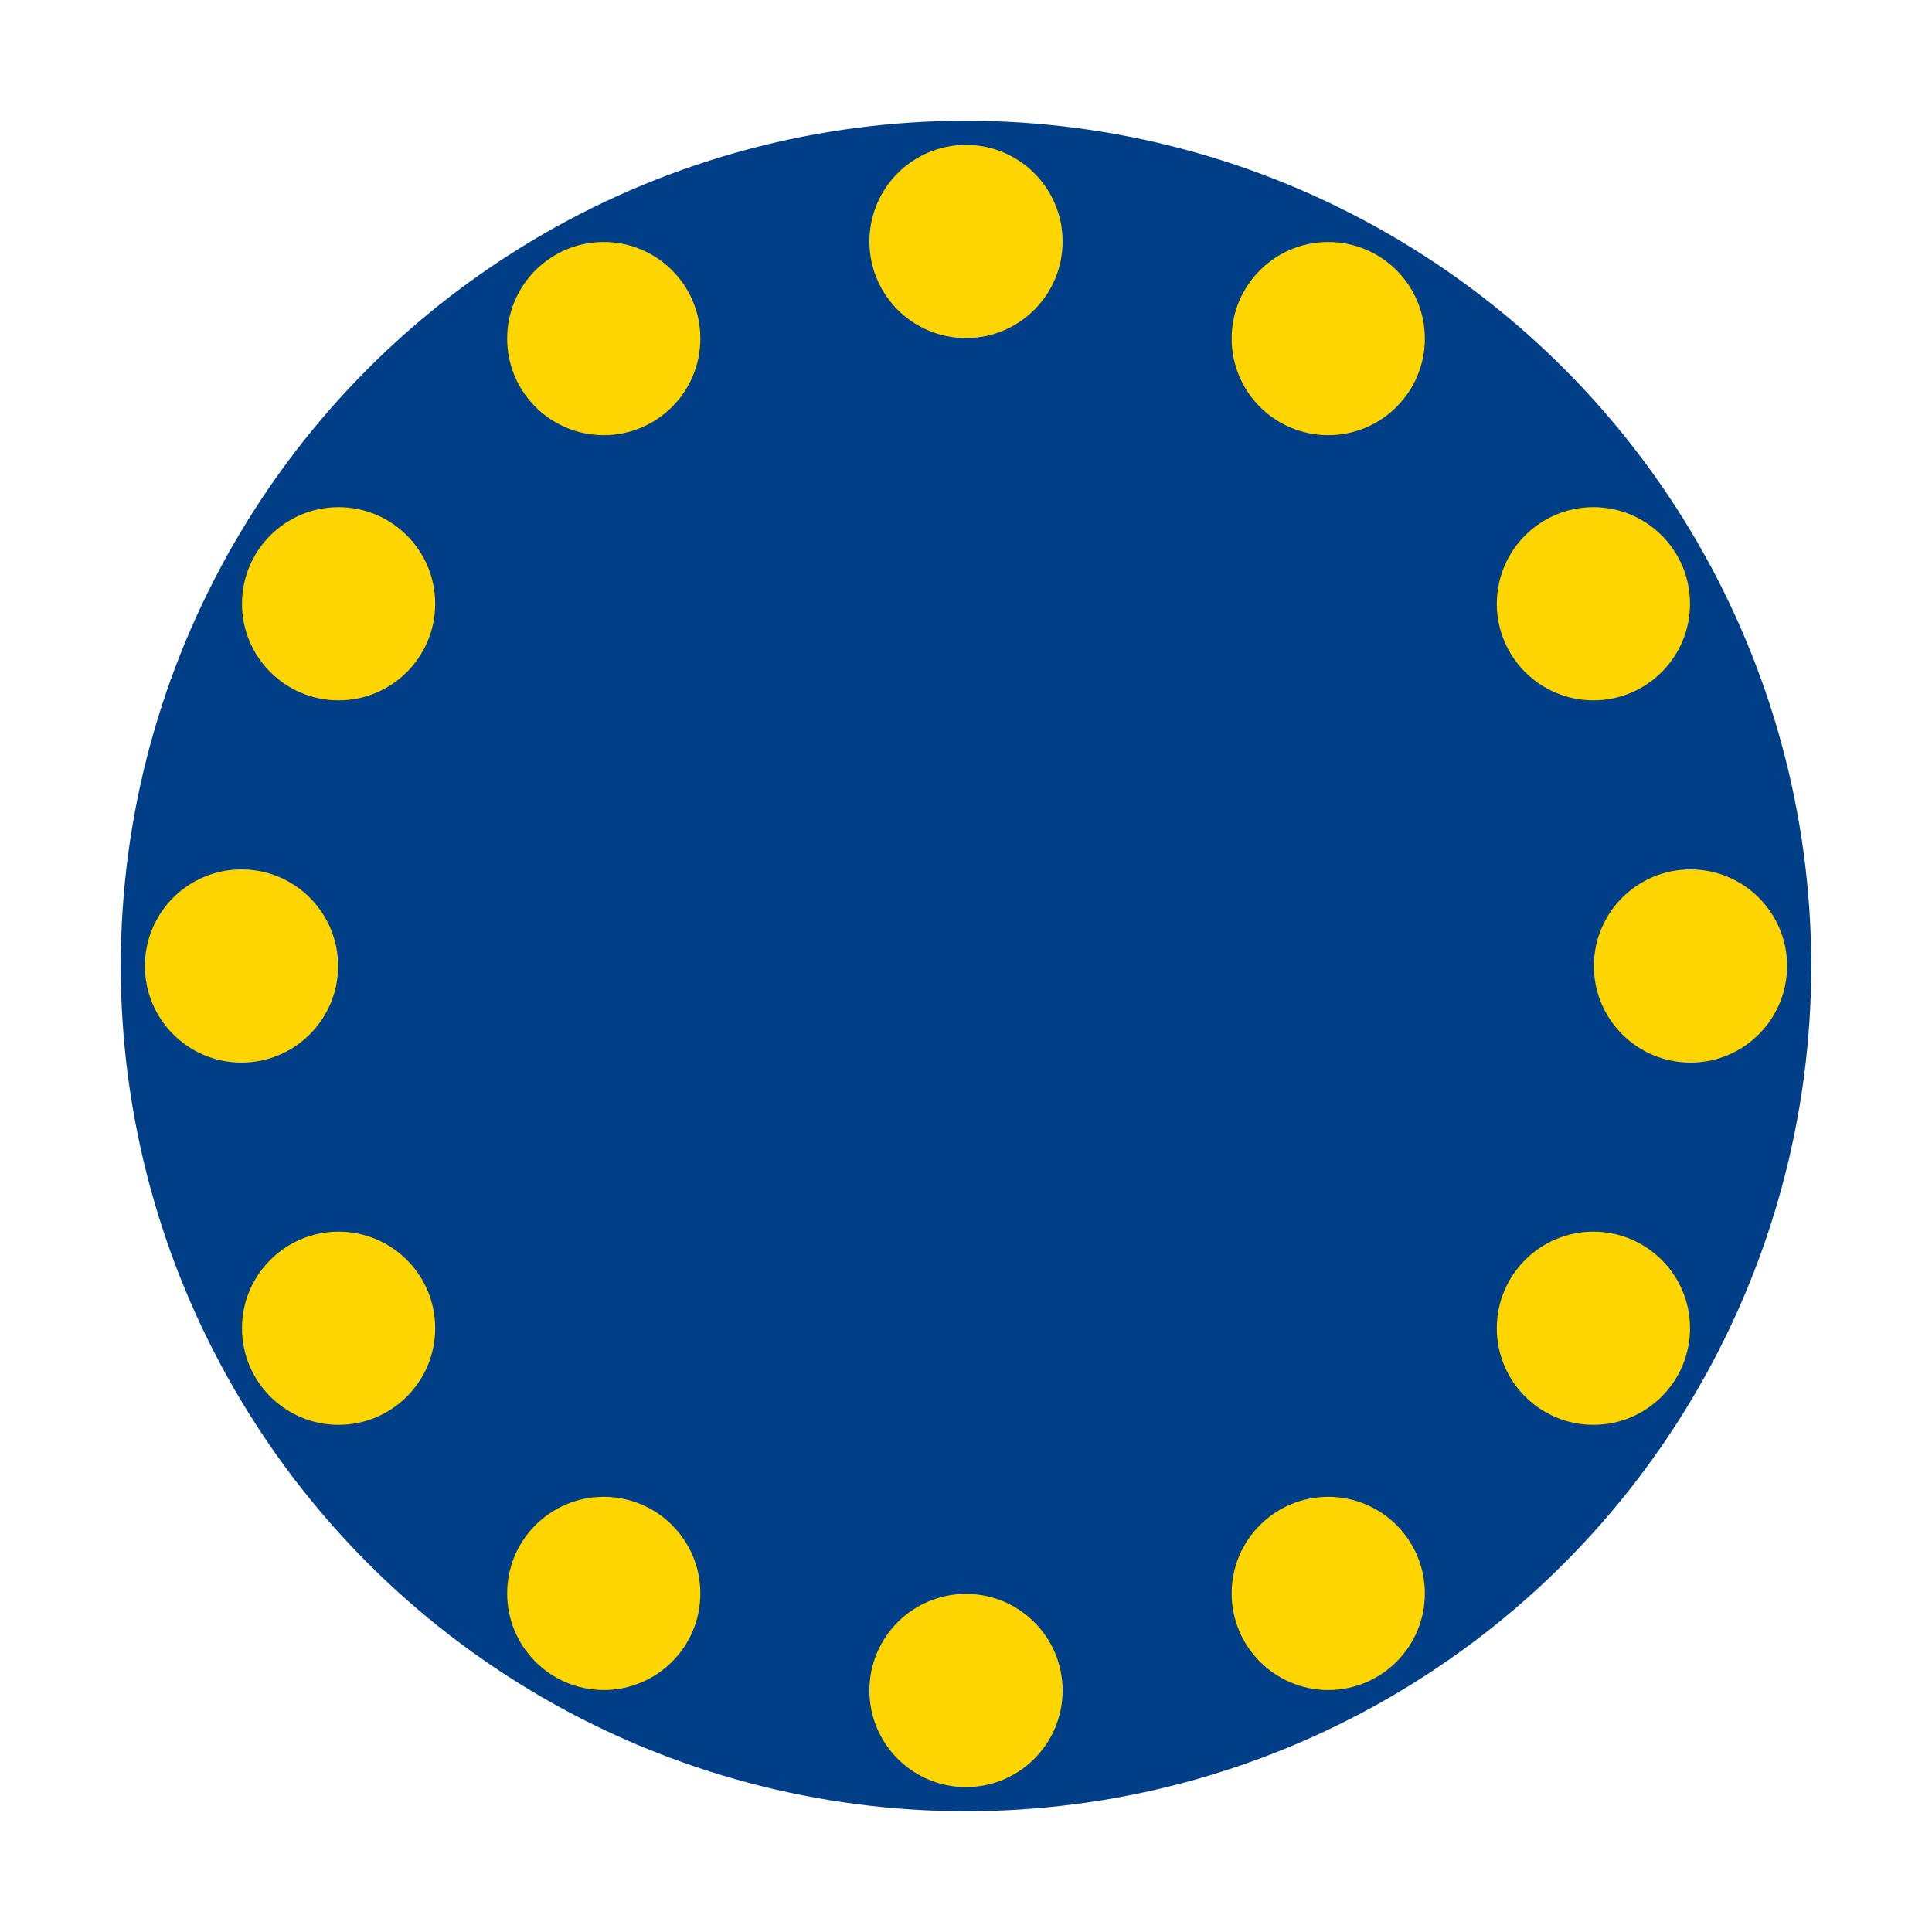
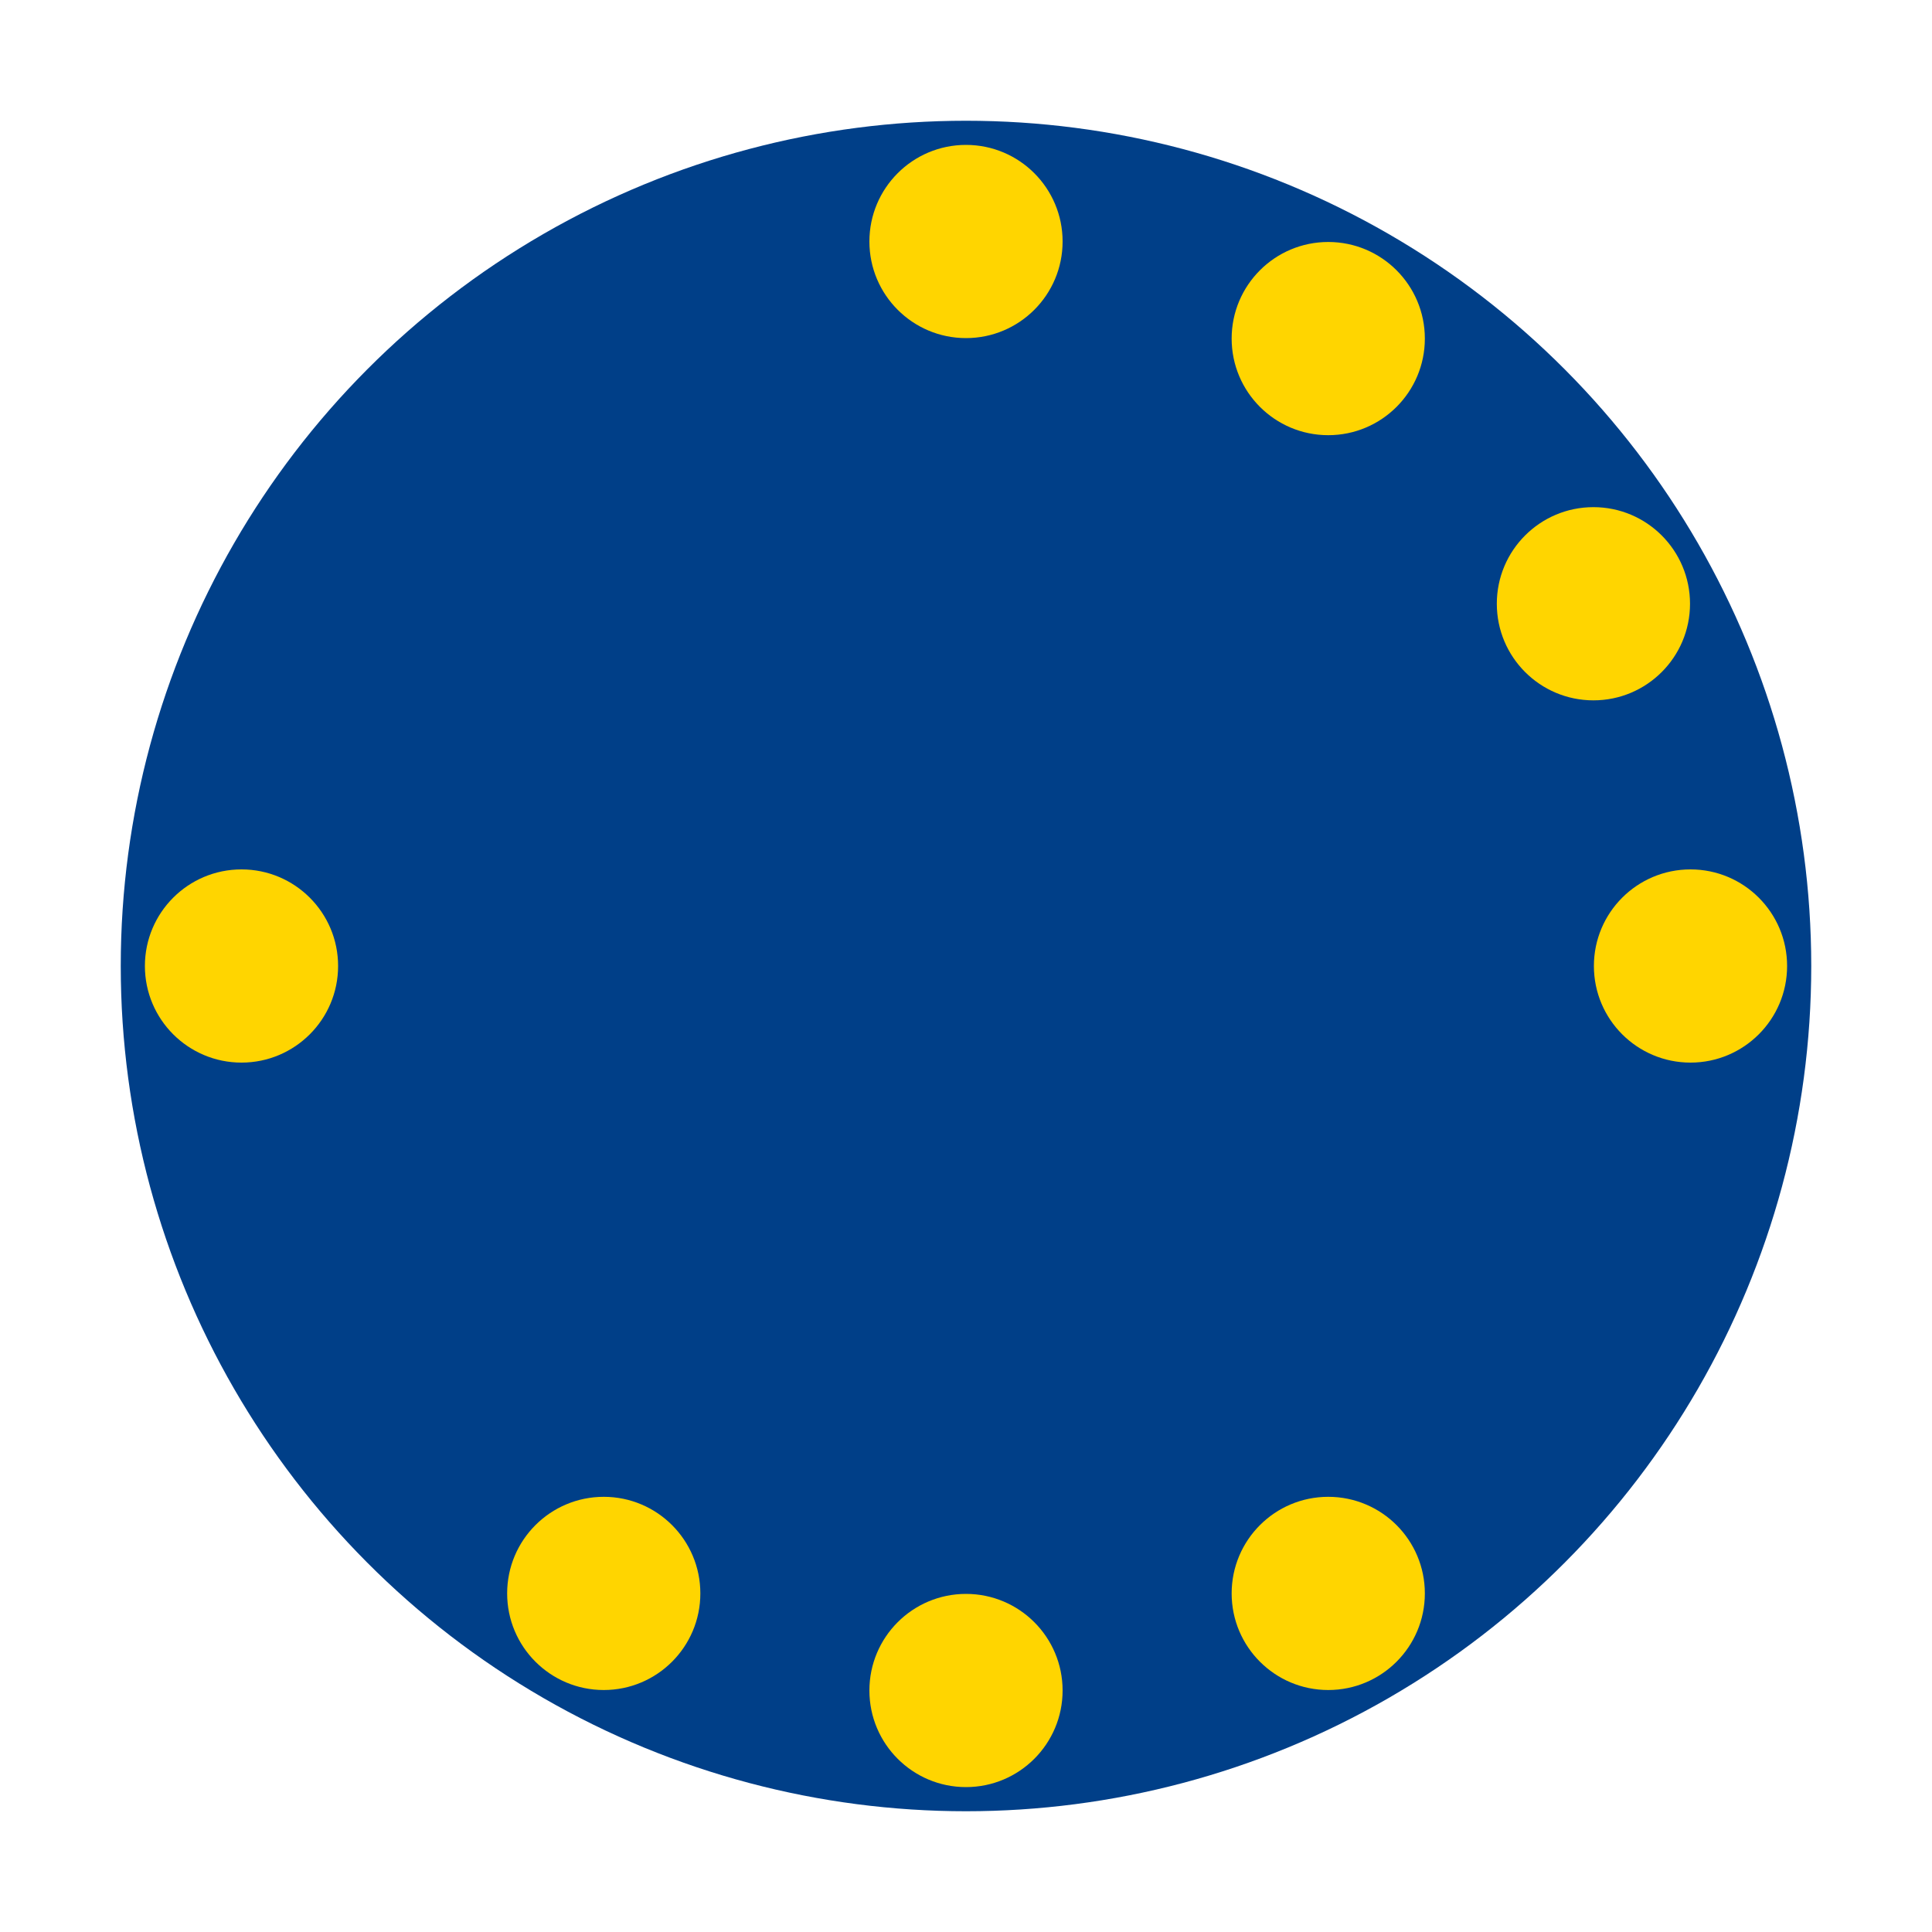
<svg xmlns="http://www.w3.org/2000/svg" width="32" height="32" viewBox="0 0 32 32" role="img" aria-label="europemaxxing emblem">
  <title>europemaxxing</title>
  <defs>
    <style>
      .blue { fill: #003f88; }
      .gold { fill: #ffd500; }
    </style>
  </defs>
  <circle cx="16" cy="16" r="14" class="blue" />
  <g class="gold">
    <circle cx="28" cy="16" r="1.6" />
-     <circle cx="26.392" cy="22" r="1.6" />
    <circle cx="22" cy="26.392" r="1.6" />
    <circle cx="16" cy="28" r="1.6" />
    <circle cx="10" cy="26.392" r="1.6" />
-     <circle cx="5.608" cy="22" r="1.6" />
    <circle cx="4" cy="16" r="1.6" />
-     <circle cx="5.608" cy="10" r="1.6" />
-     <circle cx="10" cy="5.608" r="1.6" />
    <circle cx="16" cy="4" r="1.6" />
    <circle cx="22" cy="5.608" r="1.6" />
    <circle cx="26.392" cy="10" r="1.6" />
  </g>
</svg>